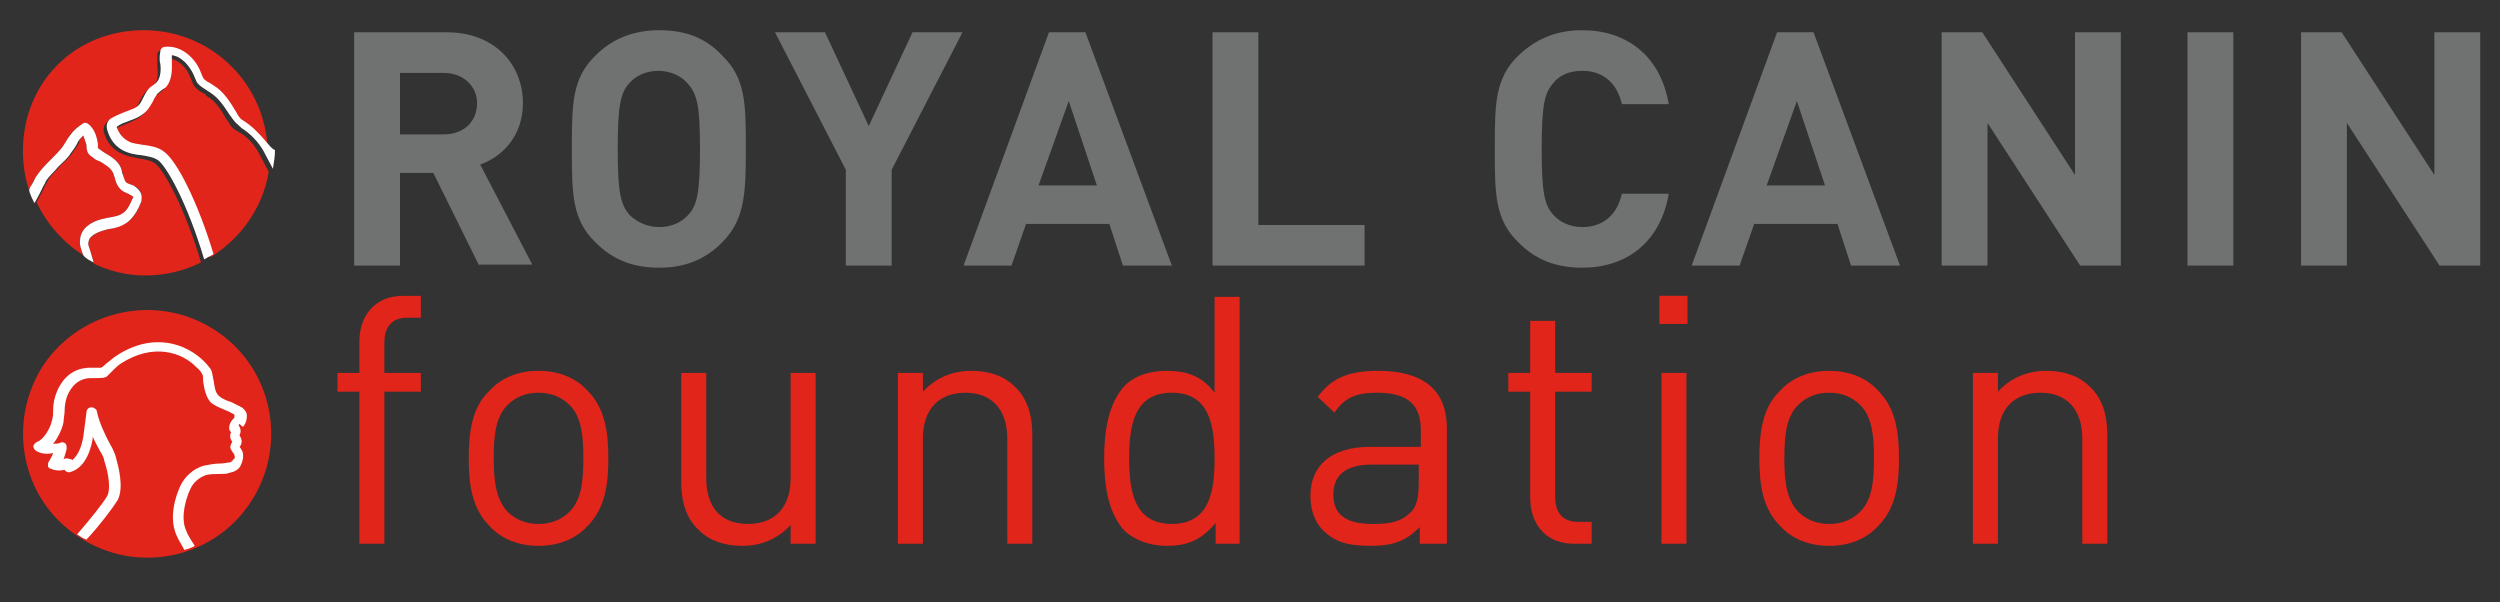
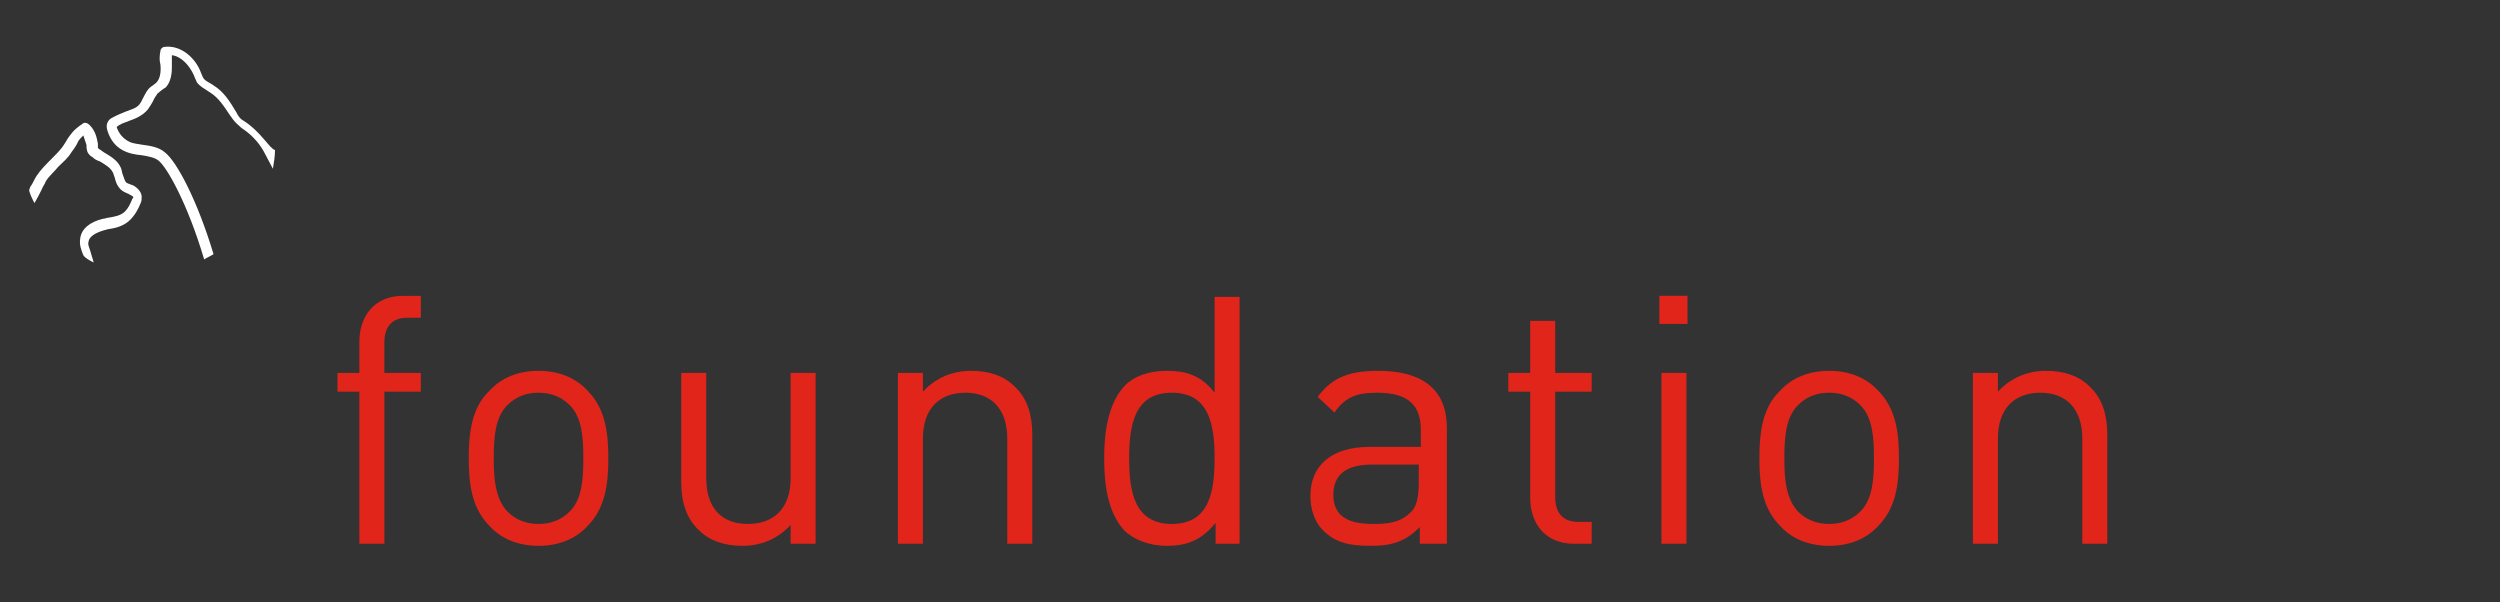
<svg xmlns="http://www.w3.org/2000/svg" version="1.1" id="Layer_1" x="0px" y="0px" viewBox="0 0 240 57.8" style="enable-background:new 0 0 240 57.8;" xml:space="preserve">
  <rect x="0" y="0" width="240" height="57.8" fill="#333333" stroke="none" />
  <style type="text/css">
	.st0{fill:#6F7271;}
	.st1{fill:#E1251B;}
	.st2{fill:#FFFFFF;}
</style>
-   <path class="st0" d="M46,25.5l-4.4-8.9h-3.2v8.9H34V3.1h8.9c4.6,0,7.3,3.1,7.3,6.8c0,3.1-1.9,5.1-4.1,5.9l5,9.6H46z M42.6,7h-4.2  v5.9h4.2c1.9,0,3.2-1.2,3.2-3C45.8,8.3,44.5,7,42.6,7 M69.3,23.3c-1.5,1.5-3.4,2.4-6,2.4c-2.6,0-4.5-0.8-6.1-2.4  c-2.3-2.2-2.3-4.7-2.3-9c0-4.3,0-6.8,2.3-9c1.5-1.5,3.5-2.4,6.1-2.4c2.6,0,4.5,0.8,6,2.4c2.3,2.2,2.3,4.7,2.3,9  C71.6,18.6,71.5,21.1,69.3,23.3 M66,8c-0.6-0.7-1.6-1.2-2.8-1.2C62,6.8,61,7.3,60.4,8c-0.8,0.9-1.1,2-1.1,6.3c0,4.3,0.3,5.3,1.1,6.3  c0.7,0.7,1.7,1.2,2.9,1.2c1.2,0,2.2-0.5,2.8-1.2c0.8-0.9,1.1-2,1.1-6.3C67.2,10,66.9,9,66,8 M85.6,16.3v9.2h-4.4v-9.2L74.4,3.1h4.8  l4.2,9l4.2-9h4.8L85.6,16.3z M107.8,25.5l-1.3-4h-8l-1.4,4h-4.6l8.2-22.4h3.5l8.3,22.4H107.8z M102.6,9.7l-2.9,8.1h5.6L102.6,9.7z   M116.4,25.5V3.1h4.4v18.5h10.2v3.9H116.4z M151.9,25.7c-2.6,0-4.5-0.8-6.1-2.4c-2.3-2.2-2.3-4.7-2.3-9c0-4.3,0-6.8,2.3-9  c1.6-1.5,3.5-2.4,6.1-2.4c4.2,0,7.5,2.4,8.3,7.1h-4.5c-0.4-1.8-1.6-3.2-3.8-3.2c-1.2,0-2.2,0.4-2.8,1.2c-0.8,0.9-1.1,2-1.1,6.3  c0,4.3,0.3,5.4,1.1,6.3c0.6,0.7,1.6,1.2,2.8,1.2c2.2,0,3.4-1.4,3.8-3.2h4.5C159.4,23.3,156.1,25.7,151.9,25.7 M177.7,25.5l-1.3-4h-8  l-1.4,4h-4.6l8.2-22.4h3.5l8.3,22.4H177.7z M172.5,9.7l-2.9,8.1h5.6L172.5,9.7z M199.7,25.5l-8.9-13.7v13.7h-4.4V3.1h3.9l8.9,13.7  V3.1h4.4v22.4H199.7z M210,3.1h4.4v22.4H210V3.1z M234.2,25.5l-8.9-13.7v13.7h-4.4V3.1h3.9l8.9,13.7V3.1h4.4v22.4H234.2z" />
  <path class="st1" d="M36.9,37.6v14.6h-2.4V37.6h-2.1v-1.8h2.1v-3c0-2.4,1.4-4.4,4.2-4.4h1.7v2.1h-1.3c-1.5,0-2.2,0.9-2.2,2.4v2.9  h3.5v1.8H36.9z M56.4,50.5c-1.1,1.2-2.7,1.9-4.7,1.9c-2,0-3.6-0.7-4.7-1.9c-1.7-1.7-2-4-2-6.5s0.3-4.9,2-6.5  c1.1-1.2,2.7-1.9,4.7-1.9c2,0,3.6,0.7,4.7,1.9c1.7,1.7,2,4,2,6.5S58.1,48.8,56.4,50.5 M54.7,38.9c-0.8-0.8-1.8-1.2-3-1.2  c-1.2,0-2.2,0.4-3,1.2c-1.2,1.2-1.3,3.2-1.3,5.1c0,1.8,0.1,3.8,1.3,5.1c0.8,0.8,1.8,1.2,3,1.2c1.2,0,2.2-0.4,3-1.2  c1.2-1.2,1.3-3.2,1.3-5.1C56,42.1,55.9,40.1,54.7,38.9 M75.9,52.2v-1.8c-1.2,1.3-2.8,2-4.6,2c-1.8,0-3.2-0.5-4.2-1.5  c-1.2-1.1-1.7-2.7-1.7-4.6V35.8h2.4v10.1c0,2.9,1.5,4.4,4,4.4c2.5,0,4.1-1.5,4.1-4.4V35.8h2.4v16.4H75.9z M96.7,52.2V42.1  c0-2.9-1.6-4.4-4-4.4c-2.5,0-4.1,1.5-4.1,4.4v10.1h-2.4V35.8h2.4v1.8c1.2-1.3,2.8-2,4.6-2c1.8,0,3.2,0.5,4.2,1.5  c1.2,1.1,1.7,2.7,1.7,4.6v10.5H96.7z M116.7,52.2v-2c-1.4,1.7-2.8,2.2-4.7,2.2c-1.7,0-3.1-0.6-4-1.4c-1.6-1.7-2-4.3-2-7  c0-2.6,0.4-5.3,2-7c0.9-0.9,2.3-1.4,4-1.4c1.8,0,3.3,0.4,4.6,2.1v-9.2h2.4v23.7H116.7z M112.5,37.7c-3.6,0-4.1,3.1-4.1,6.3  c0,3.2,0.5,6.3,4.1,6.3c3.6,0,4.1-3.1,4.1-6.3C116.6,40.8,116.1,37.7,112.5,37.7 M136.3,52.2v-1.6c-1.3,1.3-2.5,1.8-4.7,1.8  c-2.3,0-3.5-0.4-4.6-1.5c-0.8-0.8-1.2-2-1.2-3.3c0-2.9,2-4.7,5.7-4.7h4.9v-1.6c0-2.4-1.2-3.6-4.2-3.6c-2.1,0-3.1,0.5-4.1,1.9  l-1.6-1.5c1.4-1.9,3.1-2.5,5.8-2.5c4.4,0,6.6,1.9,6.6,5.5v11.1H136.3z M136.3,44.6h-4.6c-2.5,0-3.7,1-3.7,2.9c0,1.9,1.2,2.8,3.8,2.8  c1.4,0,2.6-0.1,3.6-1.1c0.6-0.5,0.8-1.5,0.8-2.8V44.6z M151.1,52.2c-2.8,0-4.2-2-4.2-4.4V37.6h-2.1v-1.8h2.1v-5h2.4v5h3.5v1.8h-3.5  v10.1c0,1.5,0.7,2.4,2.2,2.4h1.3v2.1H151.1z M159.3,28.4h2.7v2.7h-2.7V28.4z M159.5,35.8h2.4v16.4h-2.4V35.8z M180.3,50.5  c-1.1,1.2-2.7,1.9-4.7,1.9s-3.6-0.7-4.7-1.9c-1.7-1.7-2-4-2-6.5s0.3-4.9,2-6.5c1.1-1.2,2.7-1.9,4.7-1.9s3.6,0.7,4.7,1.9  c1.7,1.7,2,4,2,6.5S182,48.8,180.3,50.5 M178.6,38.9c-0.8-0.8-1.8-1.2-3-1.2c-1.2,0-2.2,0.4-3,1.2c-1.2,1.2-1.3,3.2-1.3,5.1  c0,1.8,0.1,3.8,1.3,5.1c0.8,0.8,1.8,1.2,3,1.2c1.2,0,2.2-0.4,3-1.2c1.2-1.2,1.3-3.2,1.3-5.1C179.9,42.1,179.8,40.1,178.6,38.9   M199.9,52.2V42.1c0-2.9-1.6-4.4-4-4.4c-2.5,0-4.1,1.5-4.1,4.4v10.1h-2.4V35.8h2.4v1.8c1.2-1.3,2.8-2,4.6-2c1.8,0,3.2,0.5,4.2,1.5  c1.2,1.1,1.7,2.7,1.7,4.6v10.5H199.9z" />
-   <path class="st1" d="M8.3,13.9L8.3,13.9c0,0.2,0,0.4,0.1,0.7c0.1,0.2,0.3,0.4,0.5,0.5c0.2,0.2,0.4,0.3,0.7,0.4c0.5,0.3,1,0.6,1.2,1  c0.1,0.1,0.1,0.3,0.2,0.5c0.1,0.4,0.2,0.8,0.6,1.2c0.2,0.2,0.5,0.3,0.7,0.4c0.1,0,0.1,0.1,0.2,0.1c0.2,0.1,0.3,0.2,0.3,0.2  c0,0,0,0.1-0.1,0.2c-0.2,0.5-0.4,0.9-0.7,1.2c-0.4,0.4-1,0.5-1.6,0.6c-0.2,0-0.3,0.1-0.5,0.1c-1.3,0.3-2.1,1-2.2,1.9  c-0.1,0.6,0.1,1.1,0.3,1.6c-1.9-1.2-3.5-3-4.5-5.1c0.2-0.3,0.6-1.1,0.7-1.3c0.1-0.3,0.3-0.5,0.4-0.8c0.3-0.5,0.8-0.9,1.2-1.4  c0.4-0.4,0.9-0.8,1.2-1.3c0.3-0.4,0.5-0.7,0.6-0.9C7.5,13.5,7.7,13.3,8,13C8.1,13.3,8.2,13.6,8.3,13.9 M3,17.8  c0.1-0.3,0.3-0.6,0.5-0.9c0.4-0.6,0.9-1.1,1.4-1.6c0.4-0.4,0.8-0.8,1.1-1.2c0.3-0.3,0.4-0.6,0.5-0.8c0.2-0.4,0.5-0.8,1.4-1.4  c0.2-0.1,0.5-0.1,0.7,0.1c0.5,0.7,0.7,1.4,0.8,1.8c0,0,0,0.3,0,0.4c0,0,0,0,0.1,0.1c0.2,0.1,0.4,0.3,0.6,0.4  c0.6,0.4,1.2,0.7,1.5,1.4c0.1,0.2,0.2,0.5,0.2,0.7c0.1,0.3,0.1,0.5,0.3,0.7c0.1,0.1,0.2,0.1,0.4,0.2c0.1,0,0.2,0.1,0.3,0.1  c0.5,0.2,0.8,0.6,0.8,1.1c0,0.3-0.1,0.5-0.1,0.6c-0.2,0.5-0.5,1.2-1,1.6c-0.6,0.6-1.4,0.7-2.1,0.9c-0.2,0-0.3,0.1-0.4,0.1  c-0.3,0.1-1.3,0.4-1.5,1.1c-0.1,0.3,0.1,0.7,0.2,1C8.7,24.3,9,25,9,25.3c4.1,2,8.1,1,10.3-0.1c-1.6-5.4-3.6-8.9-4.4-9.5  c-0.4-0.3-1-0.4-1.6-0.5c-1.1-0.2-2.7-0.5-3.3-2.4c-0.2-0.7,0.2-1,0.3-1.1c0.4-0.4,1-0.6,1.5-0.7c0.5-0.2,1-0.4,1.3-0.7  c0.2-0.3,0.6-1.3,1-1.6c0.1-0.1,0.3-0.2,0.4-0.3c0.9-0.5,0.6-1.8,0.6-1.9c0-0.4,0-0.9,0-1.3c0-0.2,0.2-0.4,0.4-0.4  c1.6-0.2,3,1.1,3.5,2.5c0.2,0.3,0.1,0.6,0.9,1c0.1,0.1,0.2,0.1,0.3,0.2c1,0.6,1.6,1.6,2.2,2.6c0.1,0.3,0.3,0.6,0.7,0.8  c1.7,1.1,2.5,2.7,2.6,3c0,0,0-0.1,0-0.1c0-6.6-5.3-11.9-11.9-11.9S2.2,7.9,2.2,14.5c0,1.3,0.2,2.6,0.6,3.8C2.8,18.2,3,17.9,3,17.8   M14.8,9.3c-0.2,0.2-0.3,0.4-0.4,0.7c-0.1,0.3-0.3,0.6-0.5,0.8c-0.5,0.6-1.1,0.8-1.8,1.1c-0.4,0.2-0.9,0.3-1.2,0.6c0,0,0,0,0,0  c0,0,0,0,0,0c0.2,0.6,0.6,1.1,1.2,1.4c0.4,0.2,0.8,0.2,1.3,0.3c0.7,0.1,1.5,0.2,2.1,0.7c1.2,0.9,3.2,4.8,4.7,9.8  c2.9-1.8,5-4.7,5.6-8.2l-0.9-1.7c-0.5-1-1.3-1.8-2.1-2.2c-0.4-0.2-0.7-0.5-0.8-0.8c-0.1-0.1-0.2-0.3-0.3-0.4c-0.5-0.9-1-1.7-1.9-2.2  C19.8,9.1,19.7,9,19.6,9c-0.4-0.2-0.7-0.4-1-0.8c-0.1-0.2-0.3-0.7-0.3-0.7c-0.3-0.9-1.1-1.8-2.1-1.9c0,0.2,0,1,0,1.2  c0,0.8-0.2,1.5-0.6,1.9C15.5,8.8,14.9,9.2,14.8,9.3" />
  <path class="st2" d="M23.4,11.6c-0.4-0.2-0.6-0.6-0.7-0.8c-0.6-1-1.2-2-2.2-2.6c-0.1-0.1-0.2-0.1-0.3-0.2c-0.8-0.4-0.7-0.6-0.9-1  c-0.5-1.4-1.9-2.7-3.5-2.5c-0.2,0-0.4,0.2-0.4,0.4c-0.1,0.5-0.1,0.9,0,1.3c0,0.1,0.2,1.4-0.6,1.9c-0.1,0.1-0.3,0.2-0.4,0.3  c-0.4,0.3-0.8,1.4-1,1.6c-0.3,0.4-0.8,0.5-1.3,0.7c-0.5,0.2-1,0.4-1.5,0.7c-0.1,0.1-0.5,0.4-0.3,1.1c0.6,2,2.2,2.3,3.3,2.4  c0.6,0.1,1.2,0.2,1.6,0.5c0.8,0.6,2.8,4.1,4.4,9.5c0.3-0.2,0.6-0.3,0.9-0.5c-1.5-5-3.5-8.9-4.7-9.8c-0.6-0.5-1.4-0.6-2.1-0.7  c-0.5-0.1-0.9-0.1-1.3-0.3c-0.6-0.3-1-0.8-1.2-1.4c0,0,0,0,0,0c0,0,0,0,0,0c0.3-0.3,0.7-0.4,1.2-0.6c0.6-0.2,1.3-0.5,1.8-1.1  c0.2-0.3,0.4-0.6,0.5-0.8c0.1-0.3,0.3-0.5,0.4-0.7c0.1-0.1,0.6-0.5,0.8-0.6c0.4-0.4,0.6-1.1,0.6-1.9c0-0.2,0-0.9,0-1.2  c0.9,0.1,1.7,1,2.1,1.9c0,0,0.2,0.5,0.3,0.7c0.3,0.4,0.7,0.6,1,0.8c0.1,0.1,0.2,0.1,0.3,0.2c0.8,0.5,1.3,1.3,1.9,2.2  c0.1,0.1,0.2,0.3,0.3,0.4c0.2,0.3,0.5,0.5,0.8,0.8c0.8,0.5,1.6,1.3,2.1,2.2l0.9,1.7c0.1-0.6,0.2-1.2,0.2-1.8  C25.9,14.3,25.1,12.7,23.4,11.6 M8.5,23.2c0.1-0.7,1.2-1,1.5-1.1c0.1,0,0.3-0.1,0.4-0.1c0.7-0.1,1.5-0.3,2.1-0.9  c0.5-0.5,0.8-1.1,1-1.6c0.1-0.2,0.1-0.4,0.1-0.6c0-0.4-0.3-0.8-0.8-1.1c-0.1,0-0.2-0.1-0.3-0.1c-0.2-0.1-0.3-0.1-0.4-0.2  c-0.1-0.1-0.2-0.4-0.3-0.7c-0.1-0.2-0.1-0.5-0.2-0.7c-0.3-0.7-1-1.1-1.5-1.4c-0.2-0.1-0.4-0.3-0.6-0.4c-0.1-0.1-0.1-0.1-0.1-0.1  c0,0,0-0.4,0-0.4c-0.1-0.5-0.2-1.2-0.8-1.8c-0.2-0.2-0.5-0.3-0.7-0.1c-0.9,0.6-1.1,1-1.4,1.4c-0.1,0.2-0.3,0.5-0.5,0.8  c-0.3,0.4-0.7,0.8-1.1,1.2c-0.5,0.5-1,1-1.4,1.6c-0.2,0.3-0.3,0.6-0.5,0.9c-0.1,0.1-0.2,0.4-0.2,0.5c0.1,0.4,0.3,0.8,0.5,1.2  c0.2-0.3,0.6-1.1,0.7-1.3c0.1-0.3,0.3-0.5,0.4-0.8c0.3-0.5,0.8-0.9,1.2-1.4c0.4-0.4,0.9-0.8,1.2-1.3c0.3-0.4,0.5-0.7,0.6-0.9  C7.5,13.5,7.7,13.3,8,13c0.1,0.3,0.2,0.6,0.3,0.9l0,0c0,0.2,0,0.4,0.1,0.7c0.1,0.2,0.3,0.4,0.5,0.5c0.2,0.2,0.4,0.3,0.7,0.4  c0.5,0.3,1,0.6,1.2,1c0.1,0.1,0.1,0.3,0.2,0.5c0.1,0.4,0.2,0.8,0.6,1.2c0.2,0.2,0.5,0.3,0.7,0.4c0.1,0,0.1,0.1,0.2,0.1  c0.2,0.1,0.3,0.2,0.3,0.2c0,0,0,0.1-0.1,0.2c-0.2,0.5-0.4,0.9-0.7,1.2c-0.4,0.4-1,0.5-1.6,0.6c-0.2,0-0.3,0.1-0.5,0.1  c-1.3,0.3-2.1,1-2.2,1.9c-0.1,0.6,0.1,1.1,0.3,1.6C8.2,24.8,8.6,25,9,25.2c-0.1-0.3-0.3-1-0.3-1C8.6,23.8,8.4,23.5,8.5,23.2" />
-   <path class="st2" d="M20.5,57.8L20.5,57.8L20.5,57.8z" />
-   <path class="st1" d="M4.2,35C0.6,40.5,2,47.9,7.5,51.5c5.5,3.7,12.9,2.2,16.5-3.2c3.7-5.5,2.2-12.9-3.2-16.5  C15.3,28.1,7.9,29.6,4.2,35" />
-   <path class="st2" d="M23.4,40.9c0.2-0.3,0.3-0.6,0.3-1c0-0.3-0.2-0.6-0.5-0.8c-0.2-0.1-0.6-0.3-1-0.5c-0.4-0.1-1-0.4-1.2-0.6  c-0.4-0.4-0.4-1-0.5-1.5c-0.1-0.4-0.1-0.8-0.3-1.1c-0.3-0.4-0.6-0.7-0.6-0.7l0,0c-1.7-1.7-4.9-2.9-8.5-0.5c-0.3,0.2-0.6,0.5-0.9,0.7  c-0.1,0.1-0.3,0.3-0.5,0.4c-0.2,0-0.6,0-0.8,0l-0.2,0c-0.8,0-2.3,0.2-3.2,2.2c-0.3,0.7-0.4,1.3-0.4,1.9c0,0.3,0,0.6-0.1,0.9  c-0.1,0.7-0.8,1.9-1.4,2.1c-0.2,0.1-0.3,0.2-0.4,0.4c0,0.2,0.1,0.4,0.3,0.5c0.5,0.3,1.1,0.3,1.6,0.2c-0.1,0.3-0.3,0.6-0.4,0.8  c-0.1,0.1-0.1,0.3-0.1,0.4c0,0.1,0.1,0.3,0.3,0.3c0.4,0.2,0.9,0.2,1.3,0.1c0.1,0.2,0.4,0.3,0.6,0.2c1.6-0.5,2-2.6,2.1-3.2  c0-0.1,0-0.1,0-0.2c0.2,0.5,0.5,1,0.7,1.4c0.2,0.3,0.4,0.7,0.4,0.9c0,0,0,0,0,0c0.5,1.5,0.6,2.8,0.3,3.4c-0.4,0.7-1.6,2.2-2.9,3.7  c0.3,0.2,0.6,0.4,0.9,0.5c1.3-1.4,2.5-3,3-3.8c0.6-1.2,0.1-3.1-0.2-4.2c-0.1-0.3-0.3-0.8-0.5-1.1c-0.5-0.9-1.1-2.2-1.3-3.2  c0-0.2-0.3-0.4-0.5-0.4c-0.3,0-0.5,0.2-0.5,0.5c0,0-0.2,1.6-0.3,2.3c-0.2,1.2-0.6,1.9-1.1,2.3l0-0.1C6.7,44.1,6.6,44,6.4,44  c-0.1,0-0.2,0-0.3,0.1c0.1-0.3,0.2-0.6,0.3-1c0-0.2,0-0.4-0.1-0.5c-0.1-0.1-0.3-0.2-0.5-0.1c-0.2,0.1-0.5,0.1-0.7,0.1  c0.5-0.6,0.9-1.5,1-2.1c0-0.3,0.1-0.7,0.1-1c0-0.6,0.1-1.1,0.3-1.6c0.6-1.3,1.5-1.6,2.2-1.6l0.2,0c0.8,0,1.2,0,1.4-0.2  c0.2-0.2,0.5-0.5,0.6-0.6c0.2-0.2,0.4-0.4,0.7-0.6c3.1-2,5.9-1.1,7.3,0.4c0,0,0.3,0.2,0.5,0.6c0.1,0.1,0.1,0.4,0.1,0.7  c0.1,0.6,0.2,1.4,0.7,2c0.3,0.3,0.8,0.5,1.5,0.8c0.3,0.1,0.6,0.3,0.8,0.4c0,0,0,0,0,0.1c0,0.1,0,0.2,0,0.2c0,0-0.1,0.1-0.1,0.1  c-0.2,0.2-0.4,0.5-0.4,0.9c0,0.2,0.1,0.3,0.2,0.4c-0.1,0.1-0.1,0.2-0.1,0.4c0,0.2,0.1,0.4,0.2,0.5c-0.1,0.2-0.3,0.5-0.1,0.8  c0.1,0.1,0.1,0.2,0.2,0.3c0.1,0.1,0.1,0.1,0.1,0.2c0.1,0.2,0,0.4-0.1,0.4c-0.1,0.2-0.3,0.3-0.4,0.3c-0.2,0-0.5,0.1-0.9,0.1  c-0.5,0-1,0.1-1.5,0.2c-0.8,0.2-1.6,0.8-2.1,1.6c-0.1,0.1-1.6,3-0.5,5.2c0.1,0.3,0.4,0.7,0.7,1.3c0.3-0.1,0.7-0.2,1-0.4  c-0.4-0.6-0.7-1.1-0.8-1.4c-0.7-1.4,0.1-3.6,0.5-4.3c0.3-0.5,0.8-0.9,1.4-1.1c0.4-0.1,0.9-0.1,1.3-0.1c0.3,0,0.7,0,0.9-0.1  c0.5-0.1,0.9-0.3,1.1-0.7c0.2-0.4,0.3-0.8,0.2-1.3c-0.1-0.2-0.2-0.4-0.3-0.5c0.1-0.1,0.2-0.3,0.2-0.5c0-0.3-0.1-0.4-0.2-0.6  c0-0.1,0.1-0.2,0.1-0.4c0-0.3-0.1-0.4-0.2-0.6c0,0,0,0,0,0c0,0,0.1-0.1,0.1-0.1C23.3,41,23.3,41,23.4,40.9" />
</svg>